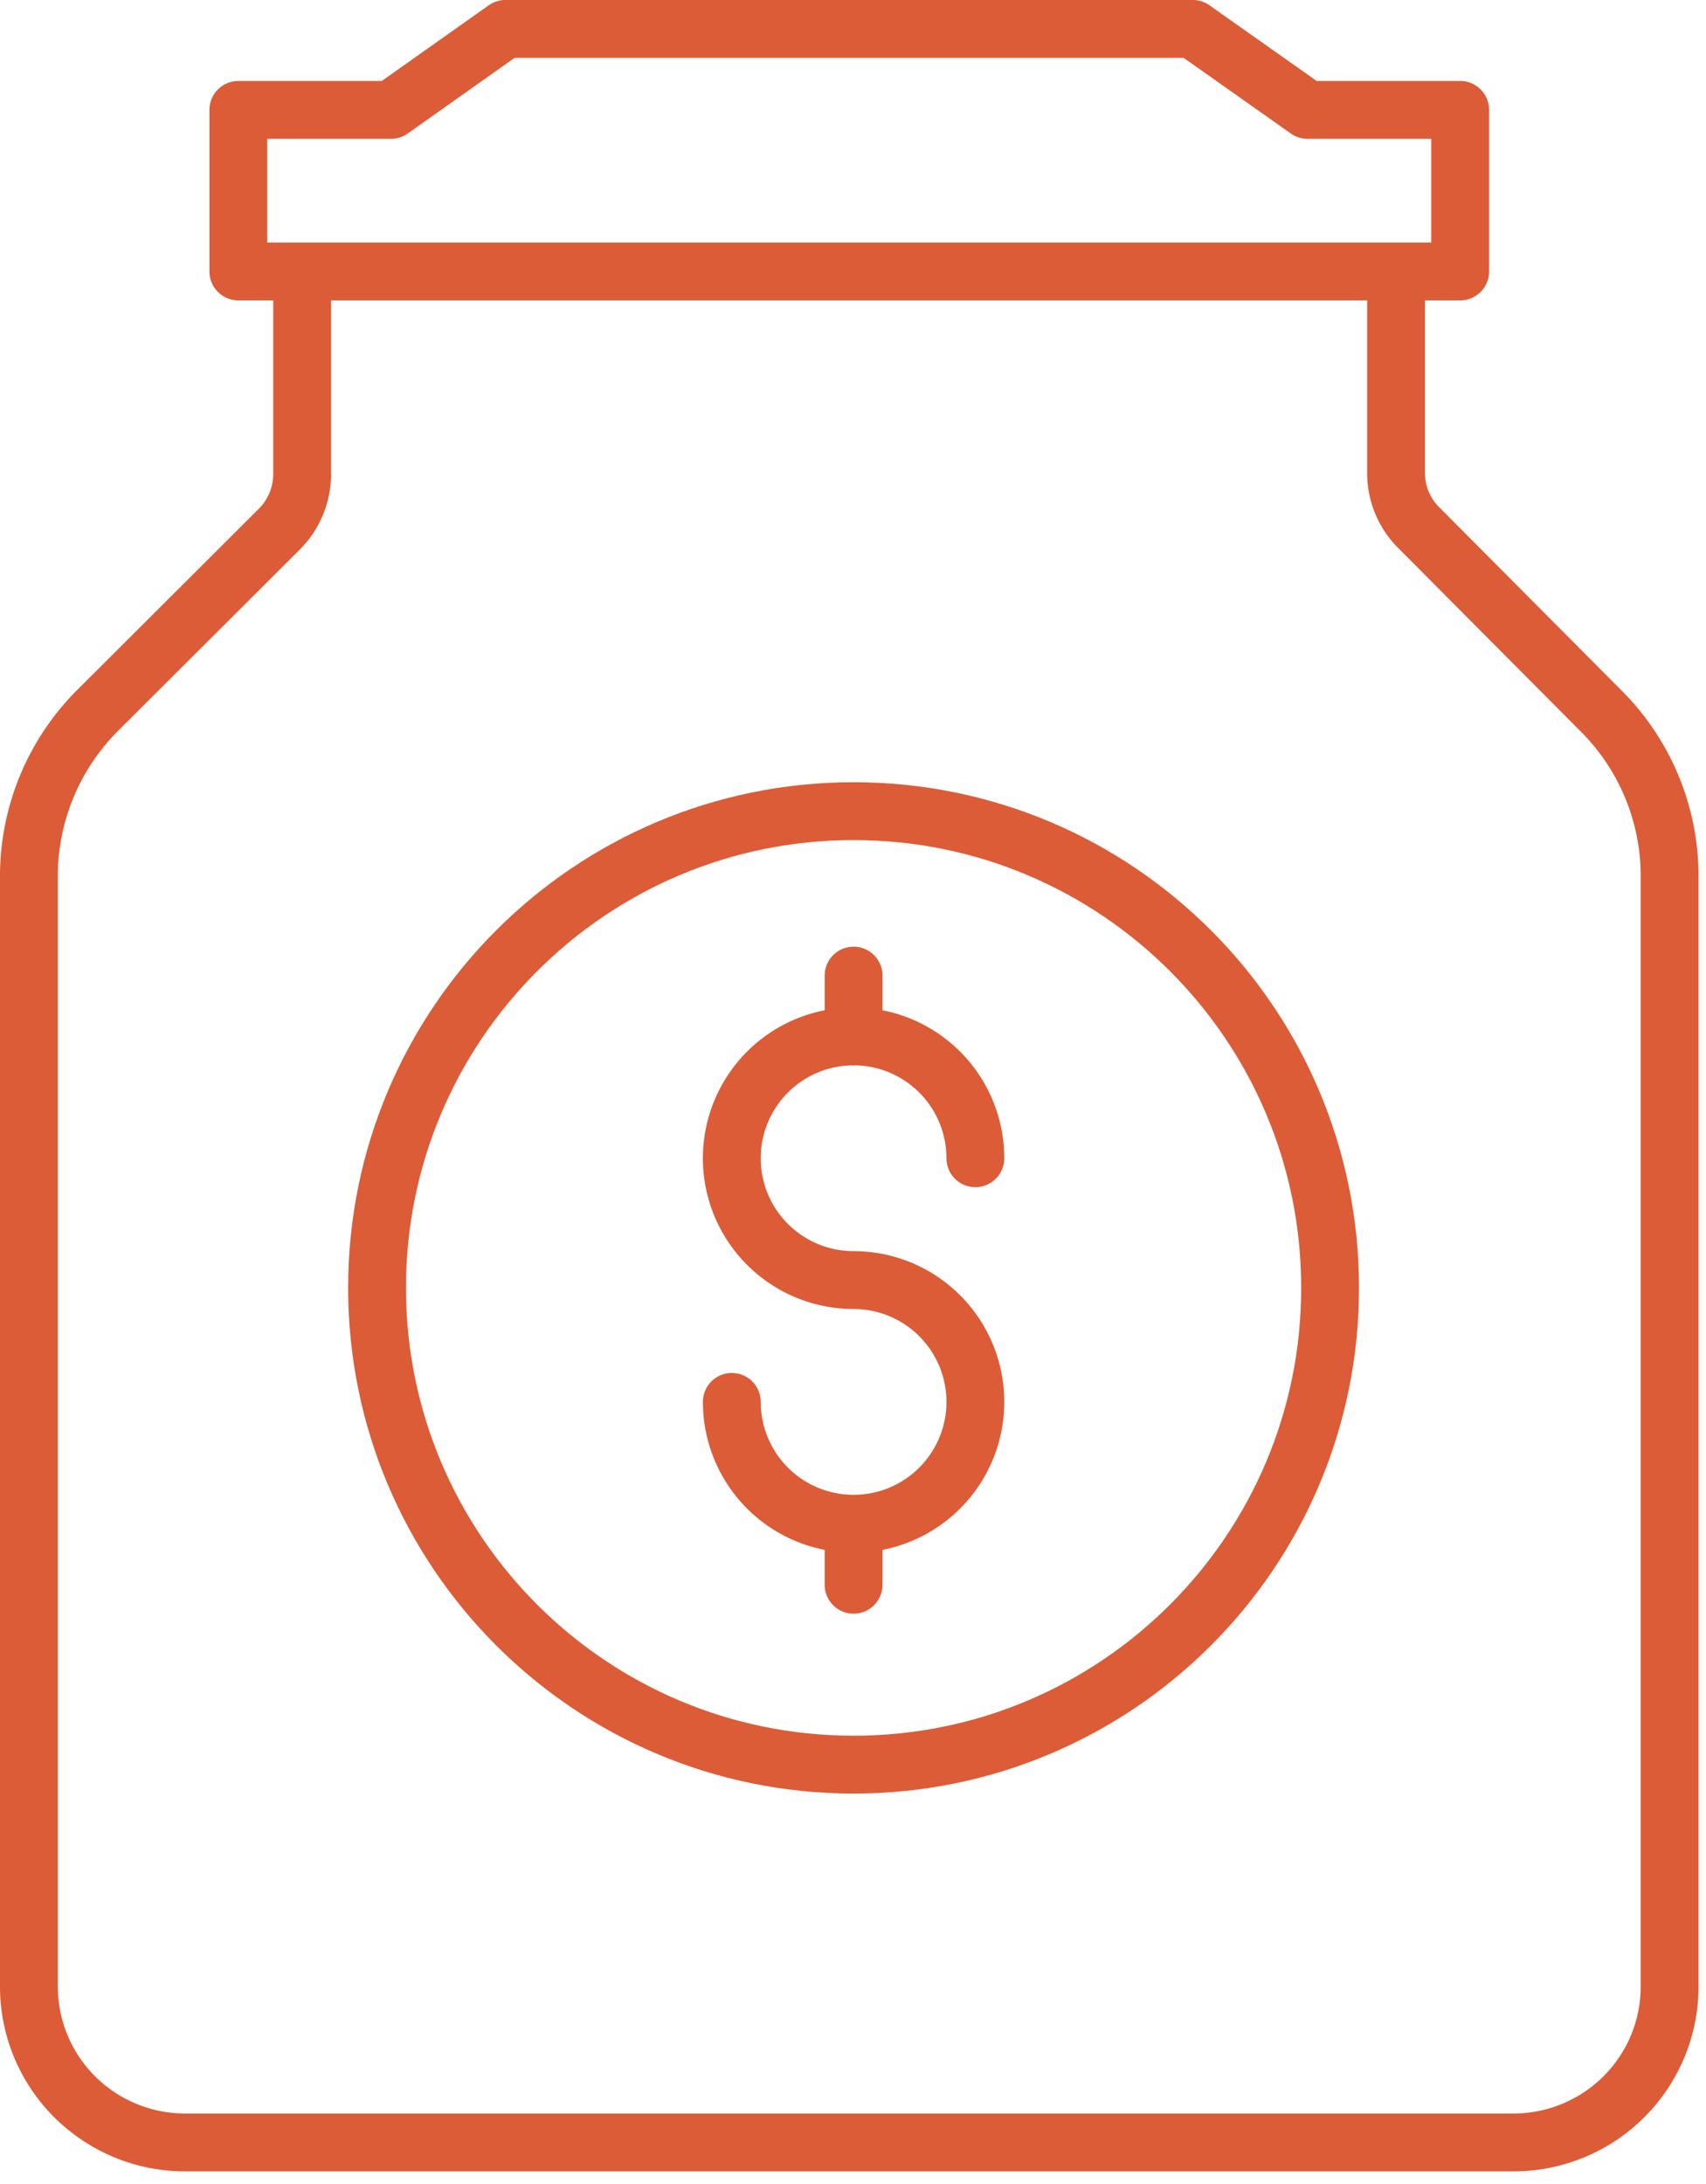
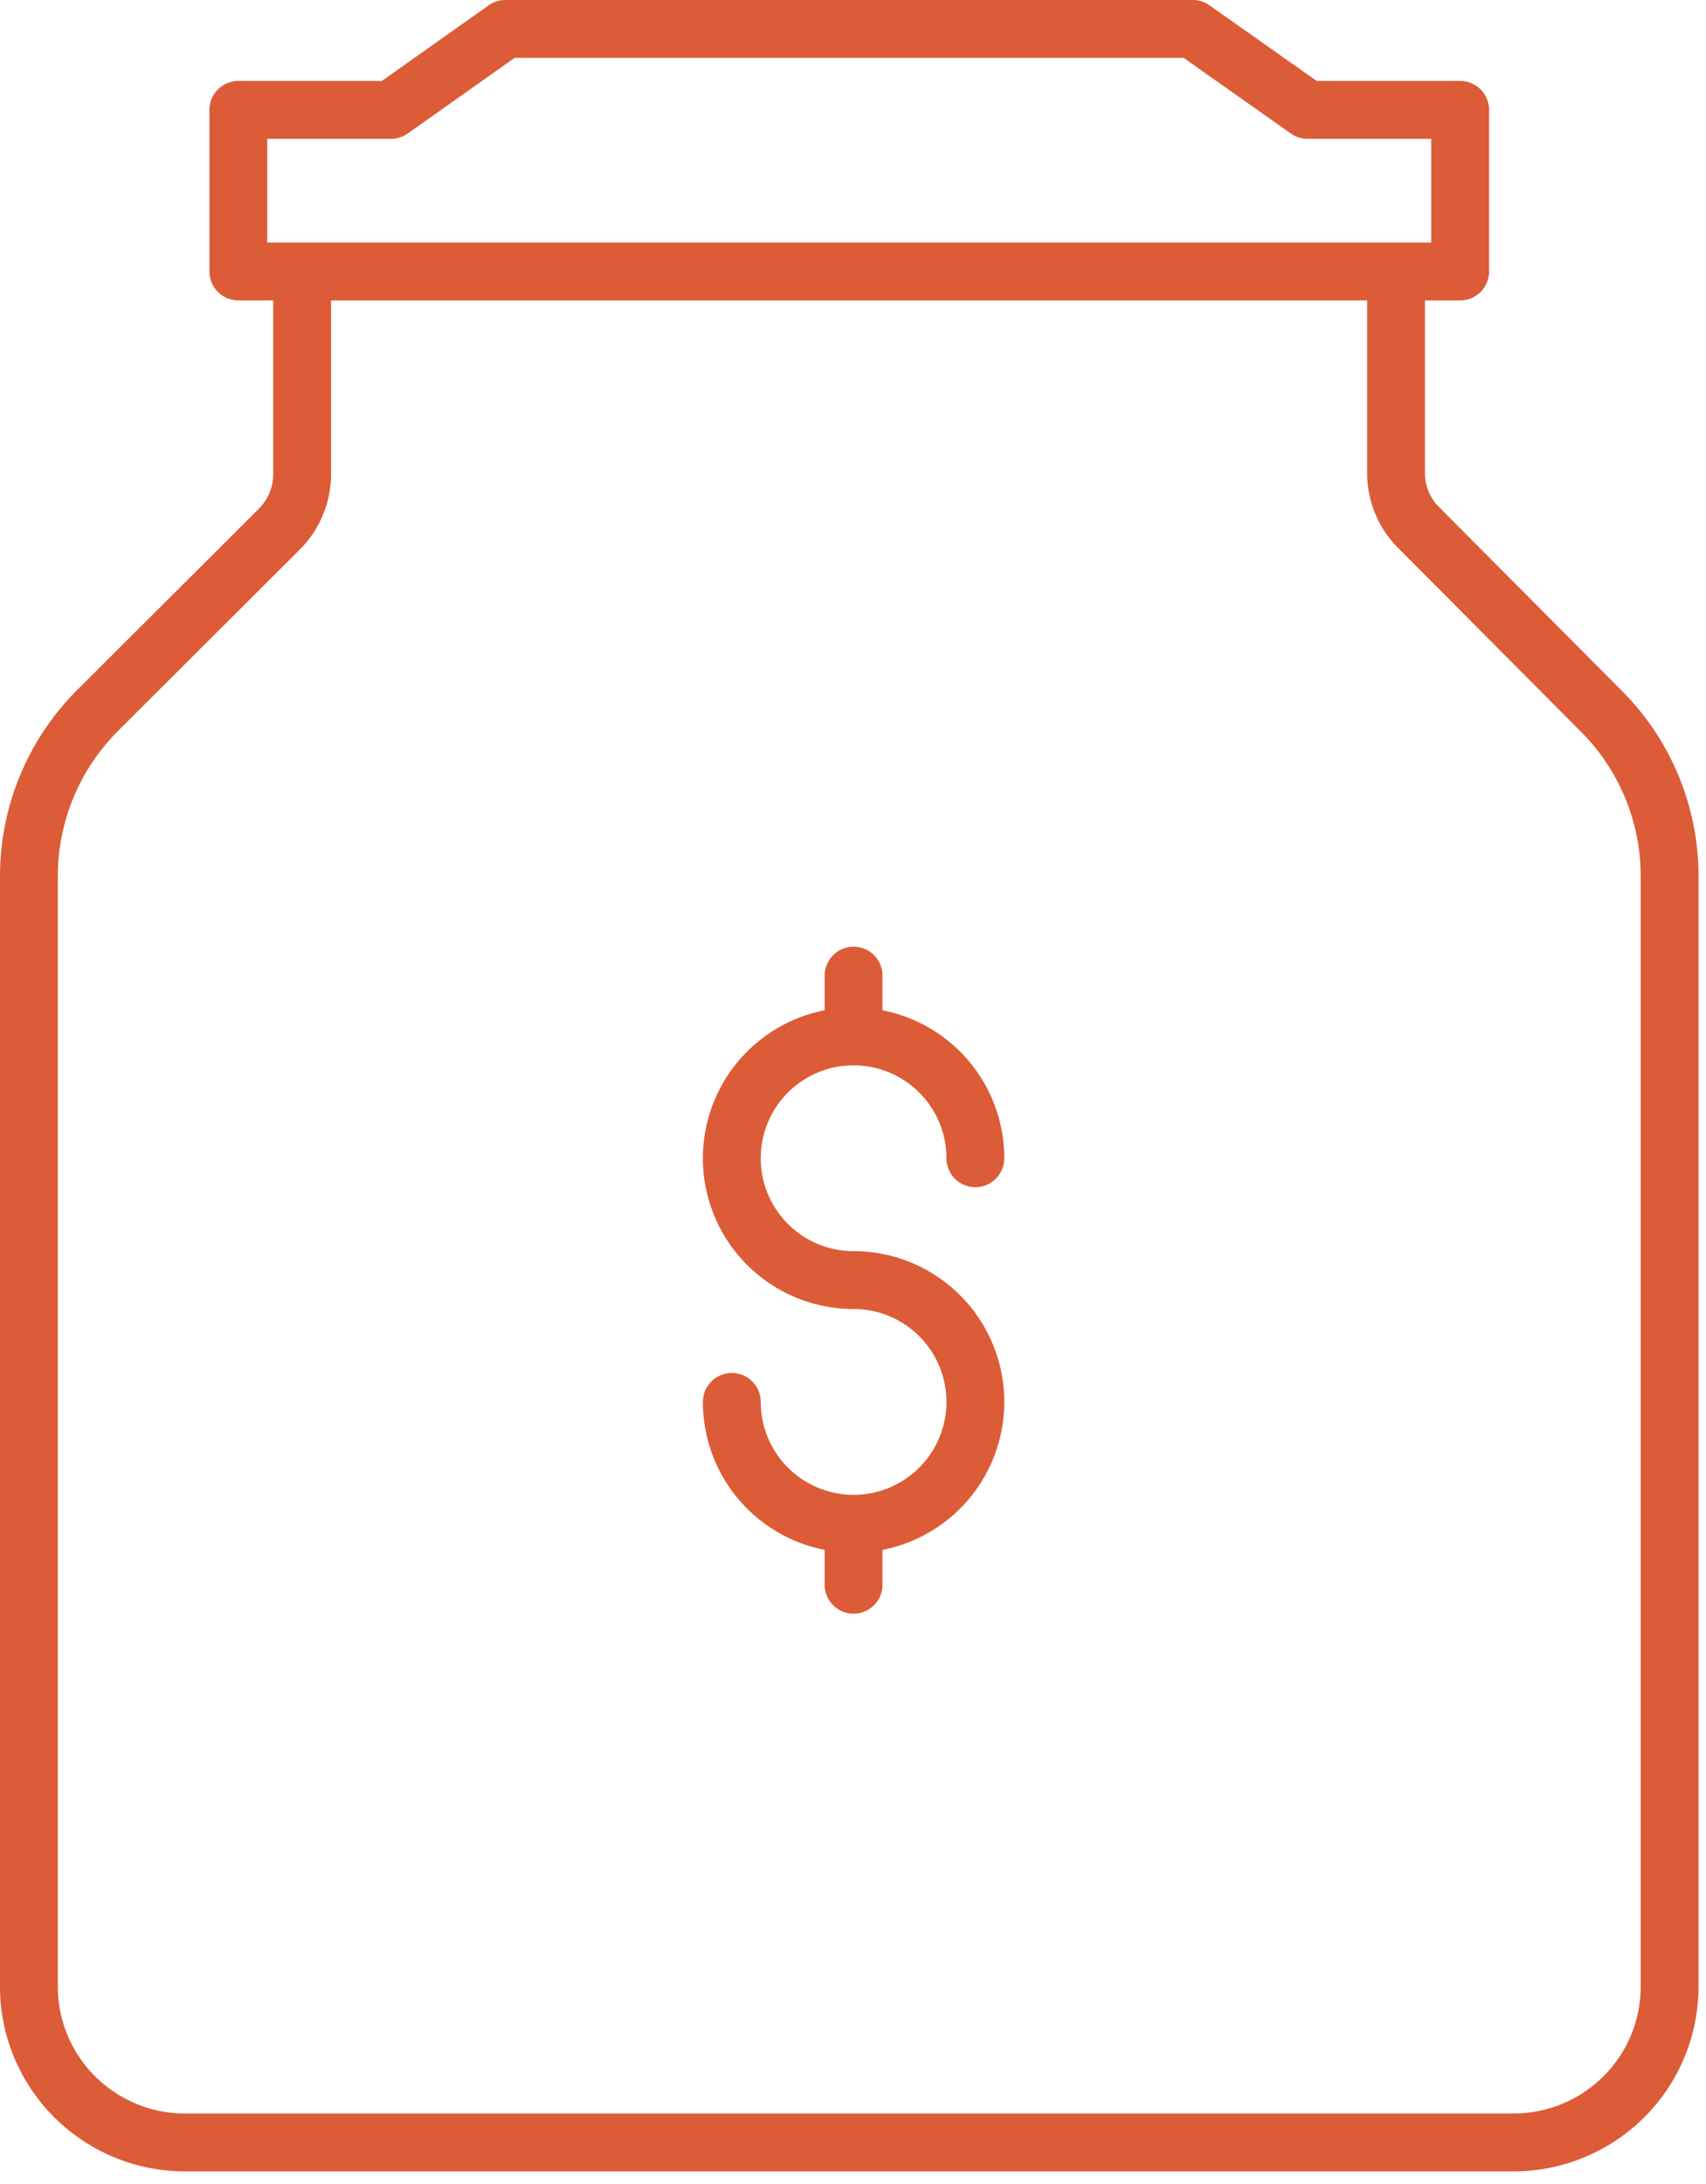
<svg xmlns="http://www.w3.org/2000/svg" width="118" height="151" fill="none">
  <path d="M82.502 2l7.936 5.597h10.558v11.171h-84.51V7.598h10.559L34.958 2h47.544zm14.06 16.768v13.926a5.317 5.317 0 001.592 3.81l12.576 12.634a16.126 16.126 0 014.753 11.341v76.867c0 2.858-1.138 5.598-3.164 7.618a10.814 10.814 0 01-7.638 3.156H12.802a10.815 10.815 0 01-7.638-3.156A10.757 10.757 0 012 137.346V60.479a16.196 16.196 0 014.73-11.34l12.6-12.566a5.391 5.391 0 001.569-3.81V18.768m46.564 61.308a8.423 8.423 0 10-8.422 8.423m-8.423 8.422A8.423 8.423 0 1059.04 88.5m0-16.84v-4.21m0 37.902v4.211" stroke="#DC5C37" stroke-width="4" stroke-linecap="round" stroke-linejoin="round" />
-   <path d="M59.04 122C77.243 122 92 107.243 92 89.04c0-18.203-14.757-32.96-32.96-32.96-18.203 0-32.96 14.757-32.96 32.96 0 18.203 14.757 32.96 32.96 32.96z" stroke="#DC5C37" stroke-width="4" stroke-linecap="round" stroke-linejoin="round" />
</svg>